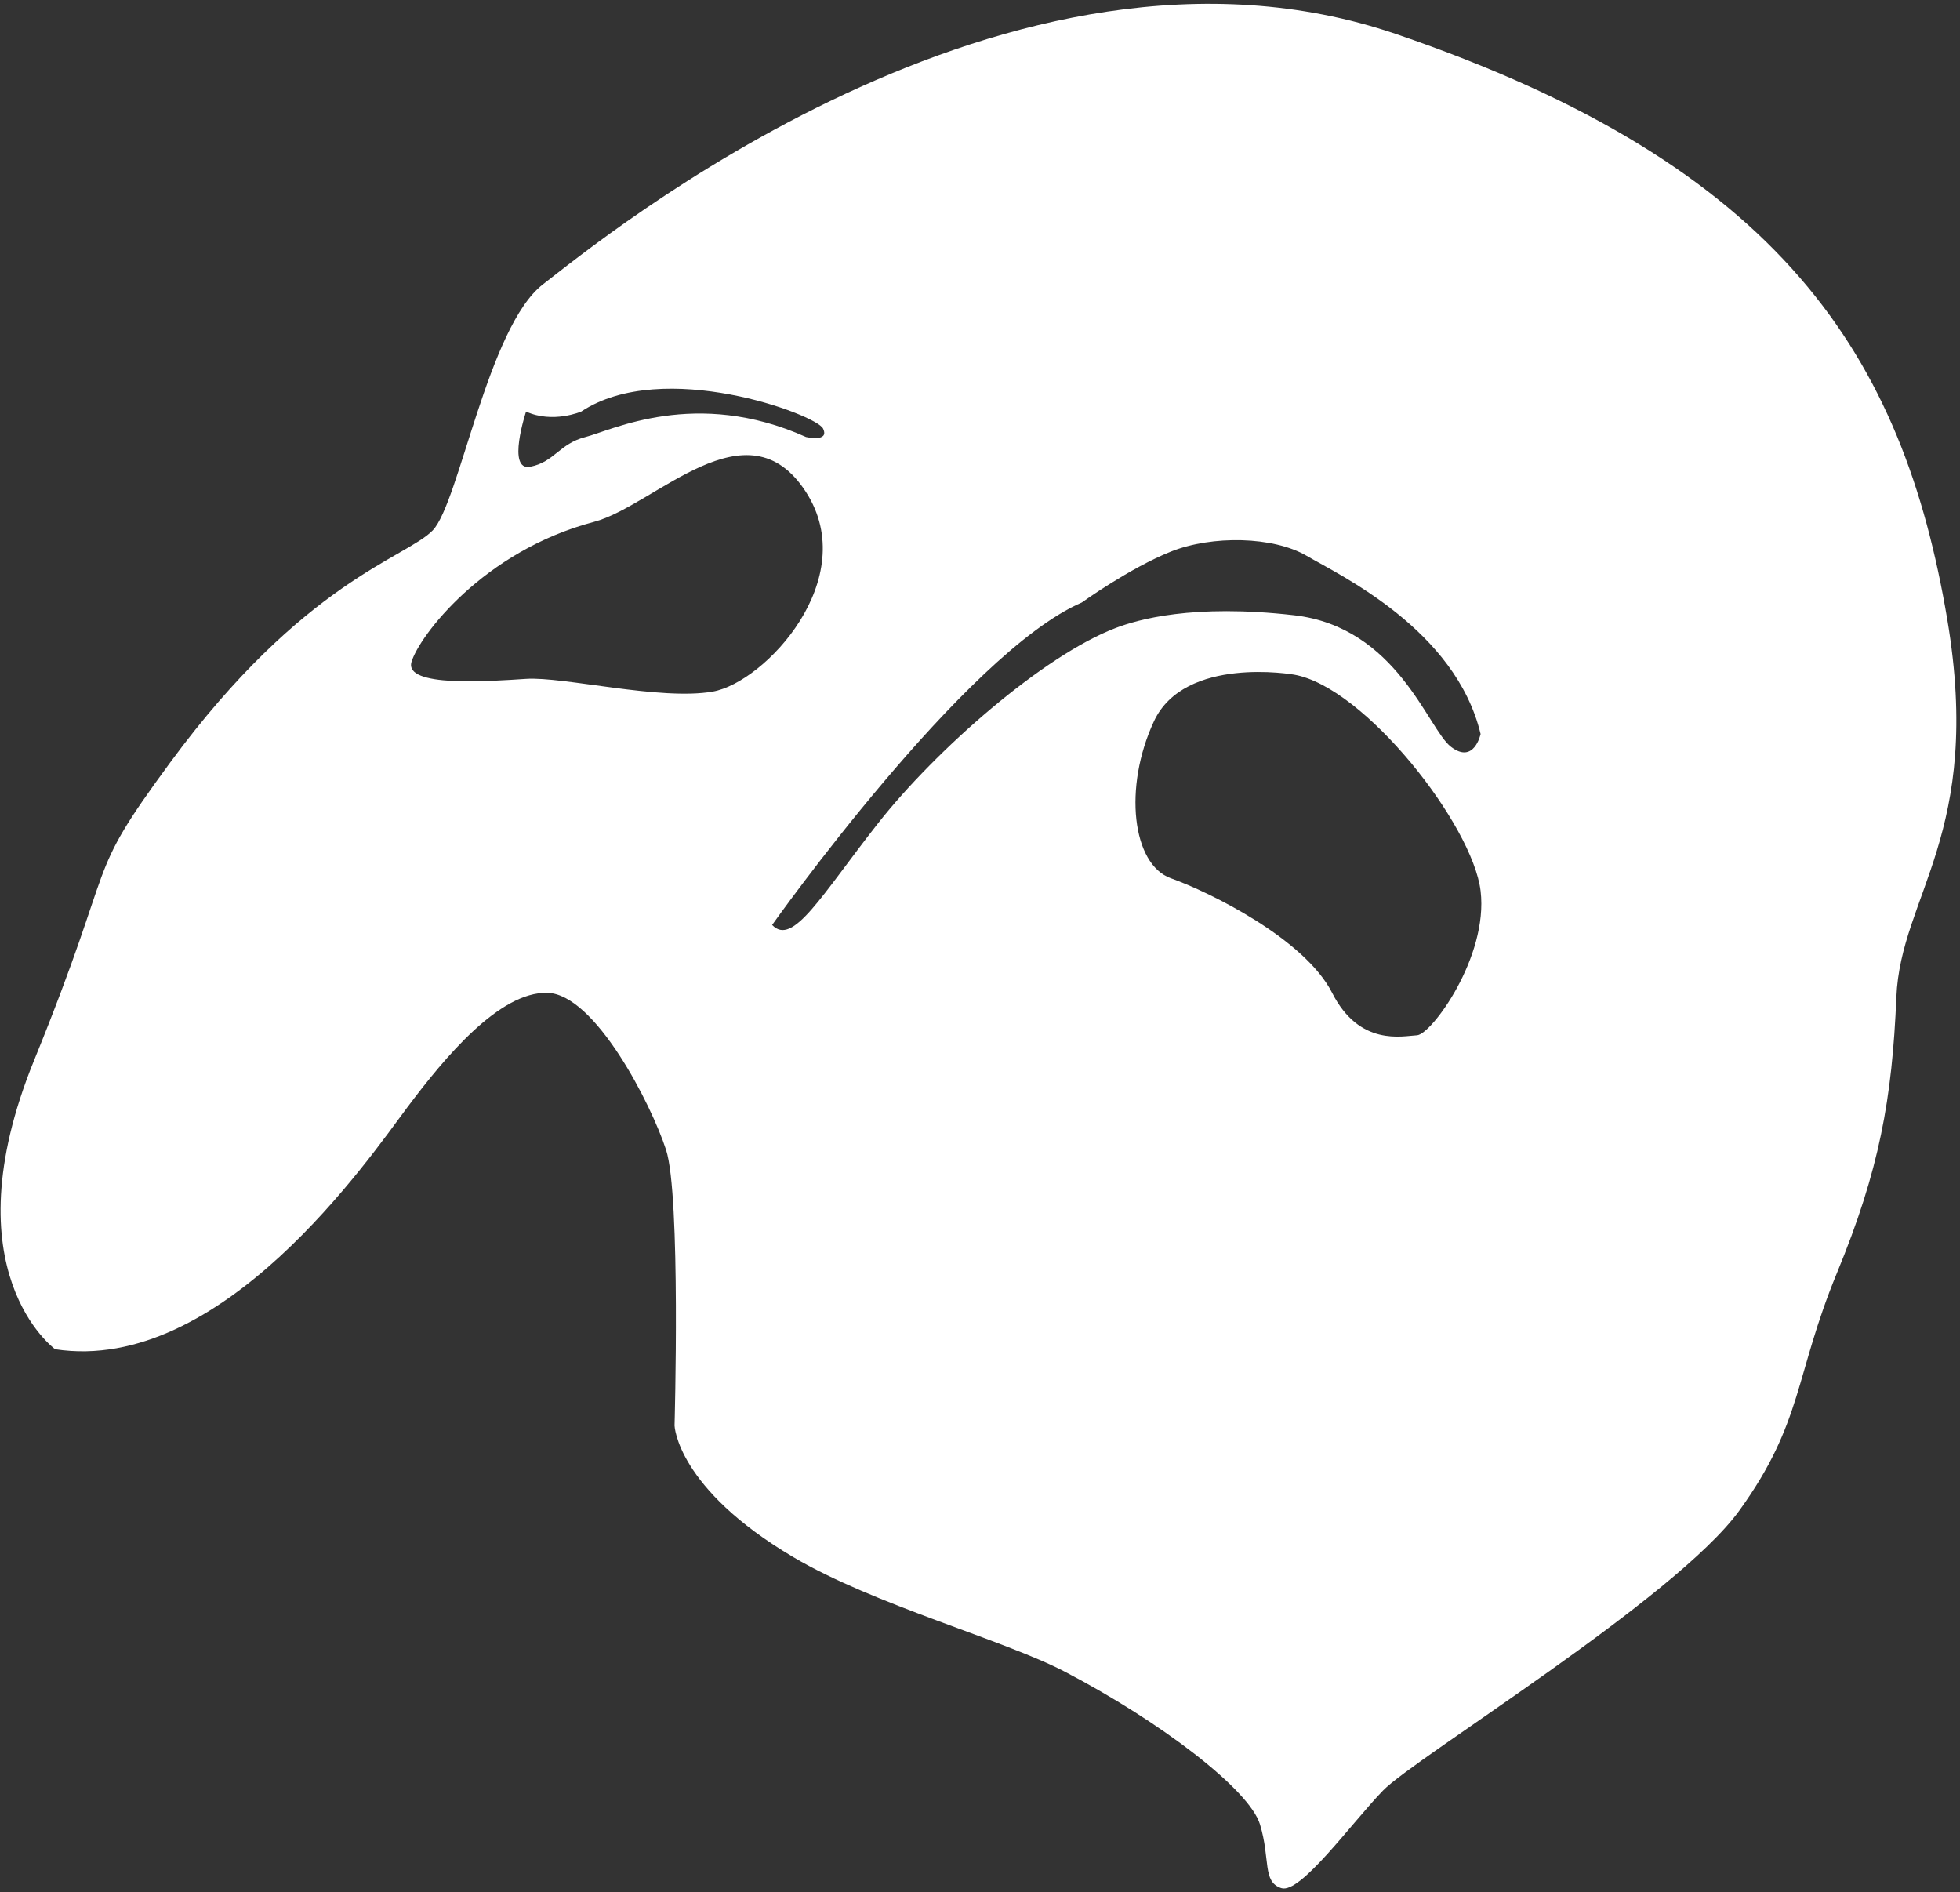
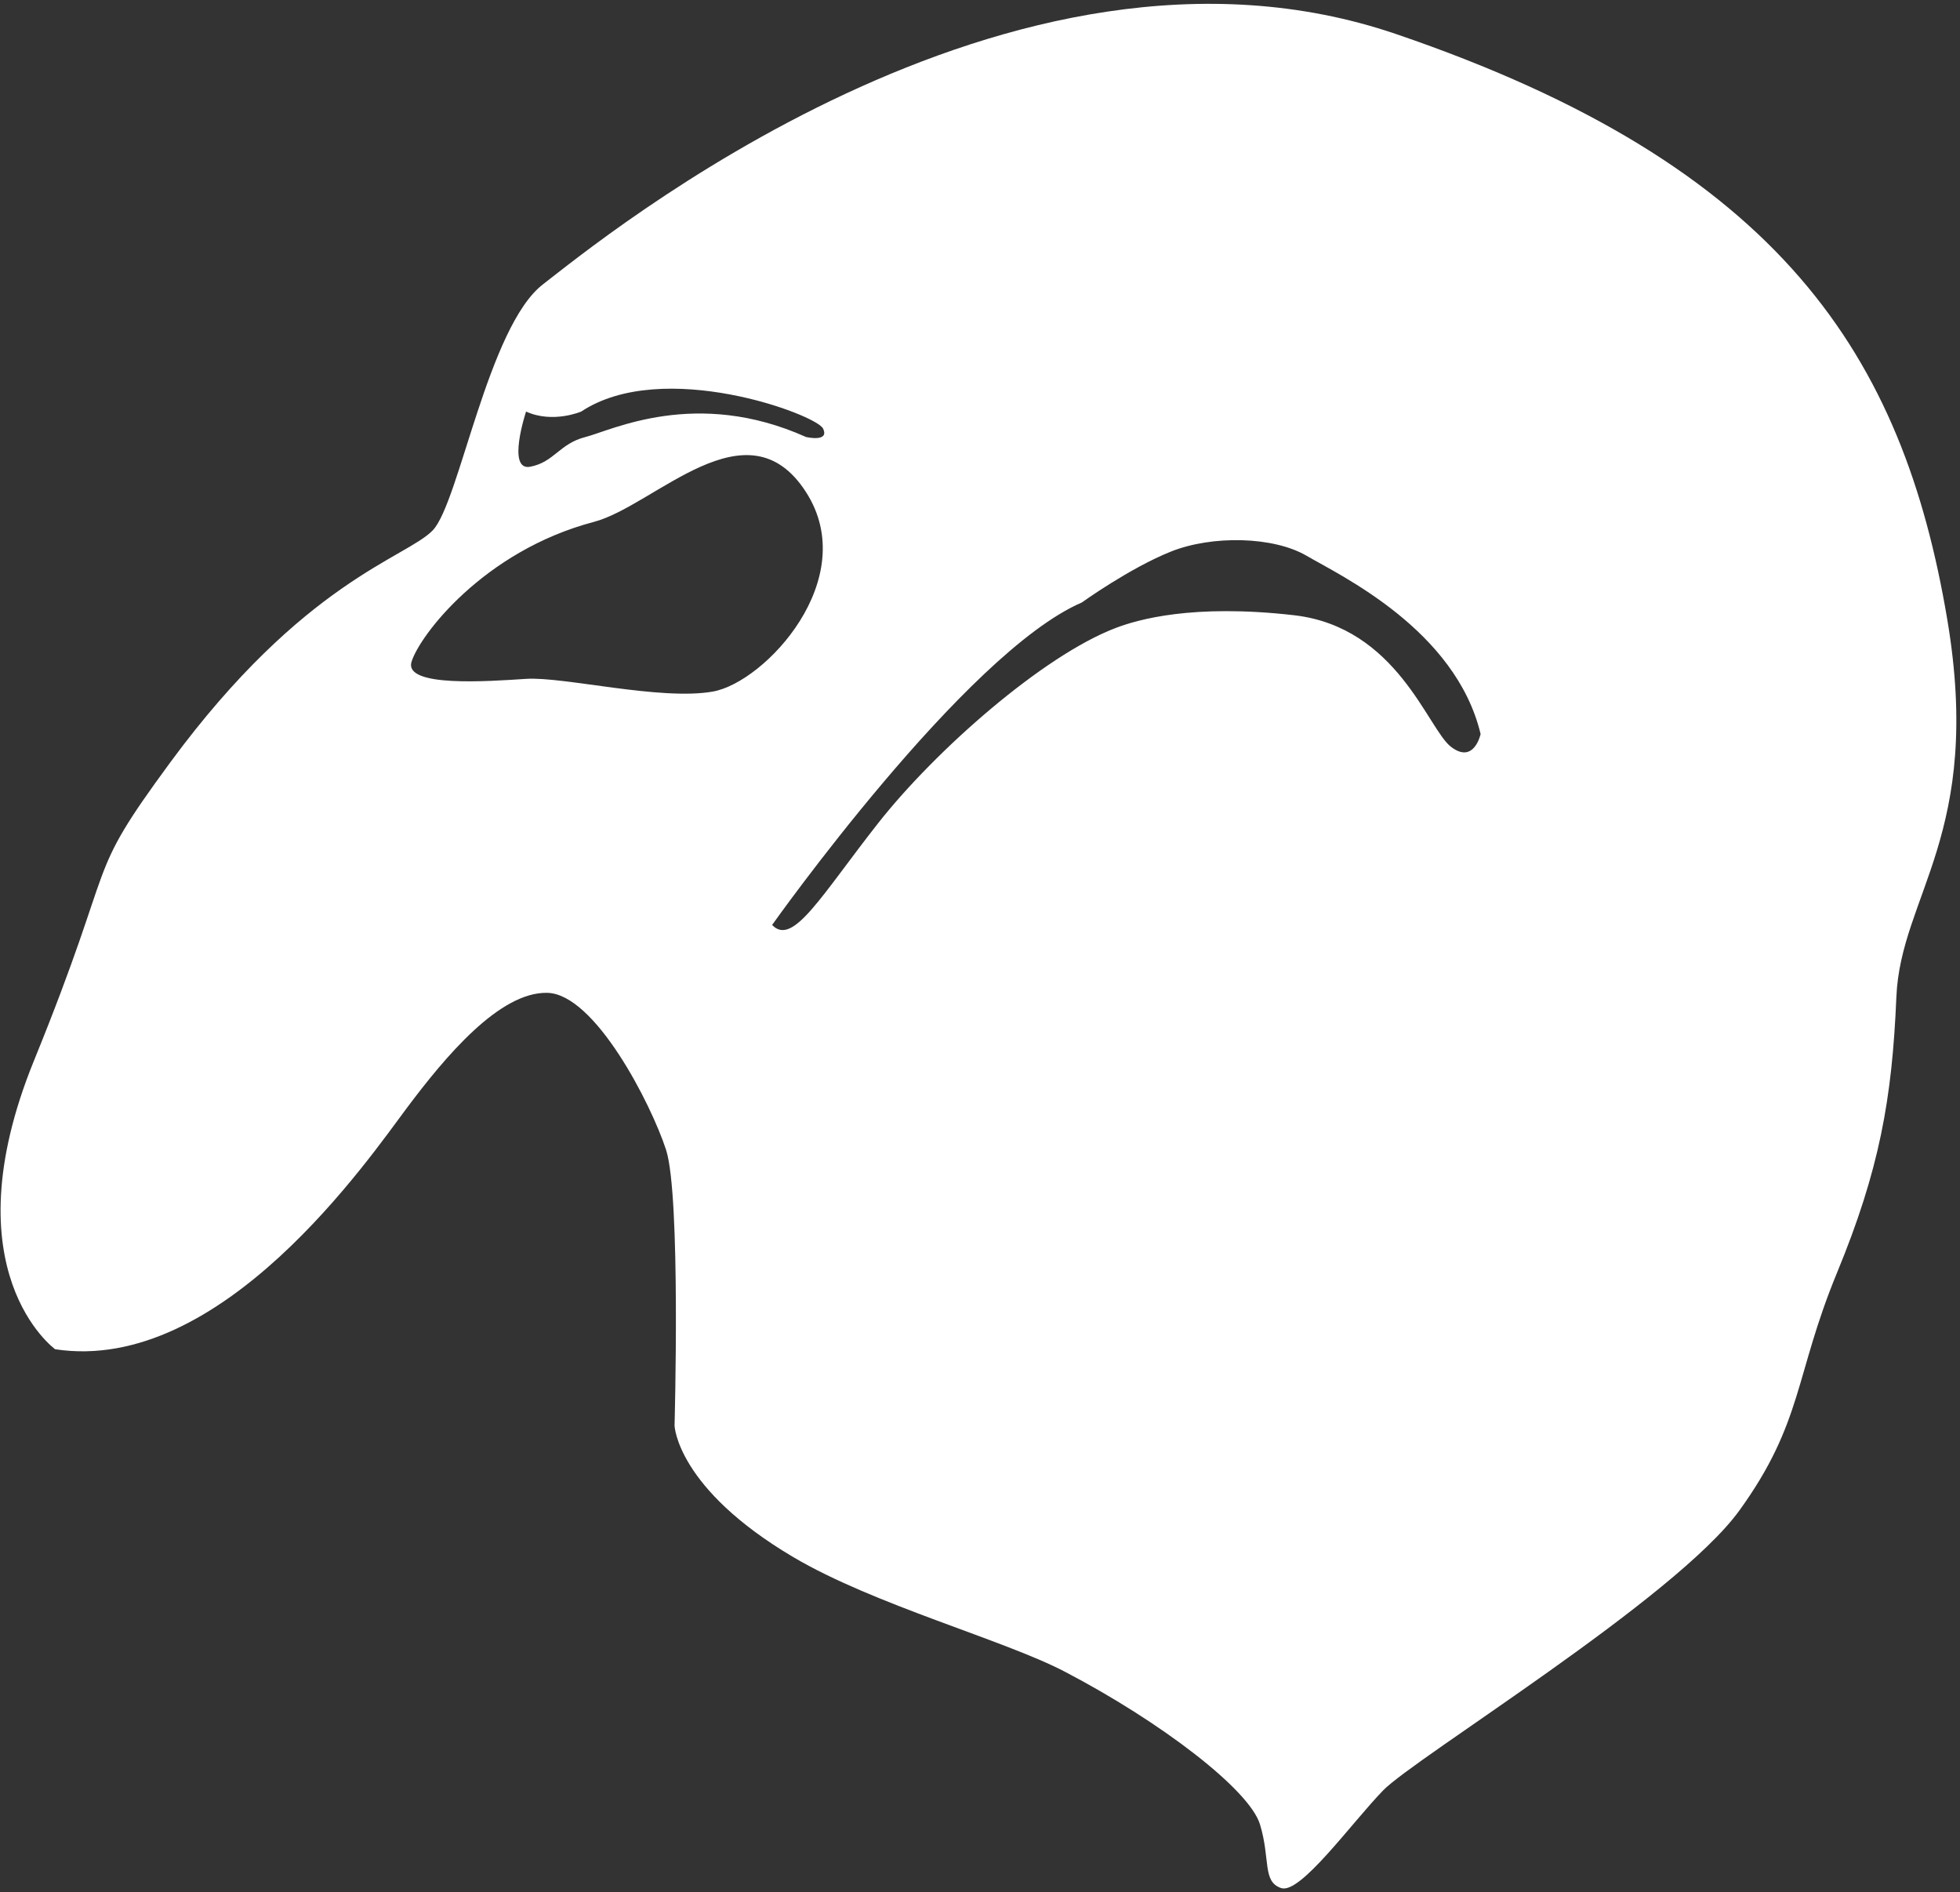
<svg xmlns="http://www.w3.org/2000/svg" width="462" height="446" viewBox="0 0 462 446">
  <rect x="0" y="0" width="462" height="446" fill="#333333" stroke="none" />
  <defs>
    <style>
      .cls-1 {
        fill: #fff;
        fill-rule: evenodd;
      }
    </style>
  </defs>
-   <path id="마스크" class="cls-1" d="M102,125c6.25-6.5,13-48,26-58S238-23,329,8,448.573,84.054,459,146c8.5,50.5-11,65-12,89s-4,40.75-14,65-8,35.25-23,56-76.5,58.25-84,66-19.5,24.5-24,23-2.5-6.75-5-15-23.5-24.25-46-36c-14.4-7.522-44.941-15.738-64-27-27.5-16.25-28-31-28-31s1.5-54.25-2-65-16.75-36.75-28-37-24,15-33,27-43.75,63-83,57c0,0-25.25-18.25-5-68s11.387-42.109,32.1-70.268C71.6,136.9,95.75,131.5,102,125Zm203,34s-25.749-4.556-33,11-5.134,33.753,4,37,31.552,14.29,38,27,16.612,10.161,20,10,16.851-18.456,15-34S321.652,161.871,305,159ZM140,123c14.4-3.8,36.118-28.609,50-7,13.108,20.4-9.648,44.829-22,47s-35.165-3.577-44-3-28.8,2.046-27-4S113.873,129.891,140,123ZM124,97s-4.669,14.1,1,13,6.837-5.433,13-7,26.059-11.64,52,0c0,0,5.6,1.3,4-2s-37.749-16.759-57-4C137,97,130.316,99.871,124,97Zm58,121s45.45-64.144,73-76c0,0,11.292-8.124,21-12s24.146-3.6,32,1,35.1,17.386,41,42c0,0-1.526,7.225-7,3s-12.649-28.212-37-31c-23.931-2.74-36.885,1.053-42,3-17.2,6.548-42.546,28.891-56,46S186.881,223.168,182,218Z" />
+   <path id="마스크" class="cls-1" d="M102,125c6.25-6.5,13-48,26-58S238-23,329,8,448.573,84.054,459,146c8.5,50.5-11,65-12,89s-4,40.75-14,65-8,35.25-23,56-76.5,58.25-84,66-19.5,24.5-24,23-2.5-6.75-5-15-23.5-24.25-46-36c-14.4-7.522-44.941-15.738-64-27-27.5-16.25-28-31-28-31s1.5-54.25-2-65-16.75-36.75-28-37-24,15-33,27-43.75,63-83,57c0,0-25.25-18.25-5-68s11.387-42.109,32.1-70.268C71.6,136.9,95.75,131.5,102,125Zm203,34S321.652,161.871,305,159ZM140,123c14.4-3.8,36.118-28.609,50-7,13.108,20.4-9.648,44.829-22,47s-35.165-3.577-44-3-28.8,2.046-27-4S113.873,129.891,140,123ZM124,97s-4.669,14.1,1,13,6.837-5.433,13-7,26.059-11.64,52,0c0,0,5.6,1.3,4-2s-37.749-16.759-57-4C137,97,130.316,99.871,124,97Zm58,121s45.45-64.144,73-76c0,0,11.292-8.124,21-12s24.146-3.6,32,1,35.1,17.386,41,42c0,0-1.526,7.225-7,3s-12.649-28.212-37-31c-23.931-2.74-36.885,1.053-42,3-17.2,6.548-42.546,28.891-56,46S186.881,223.168,182,218Z" />
</svg>